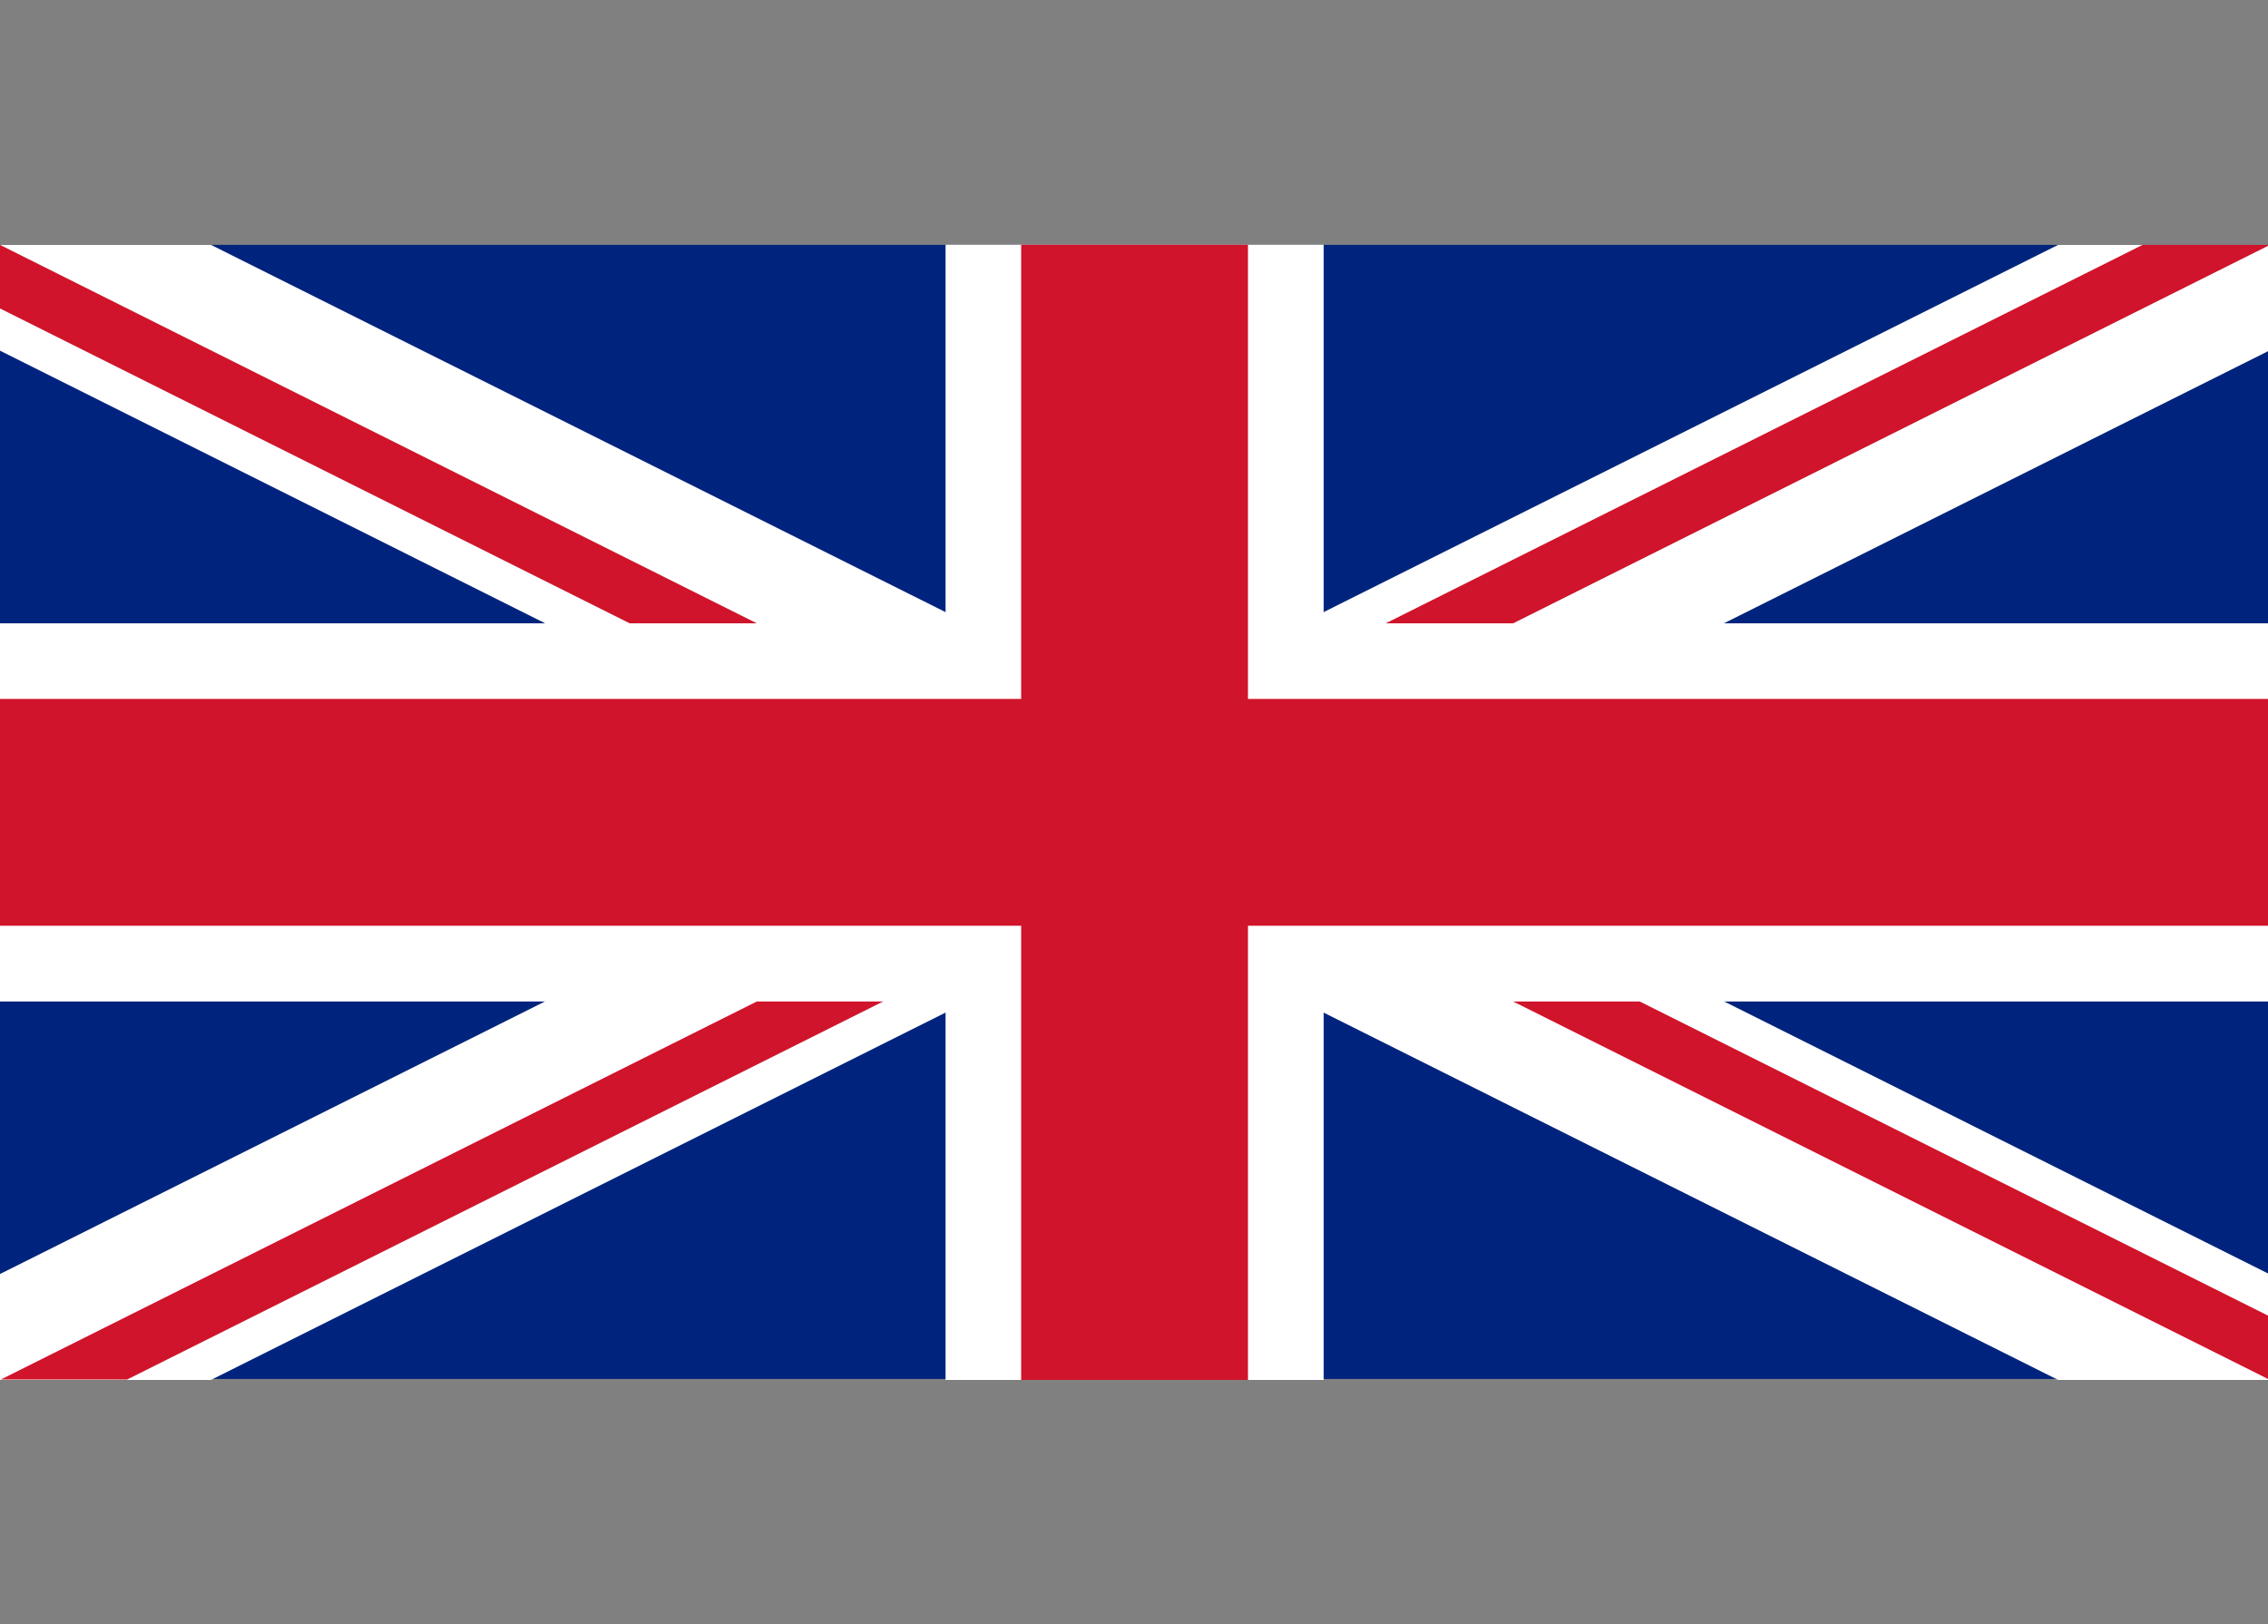
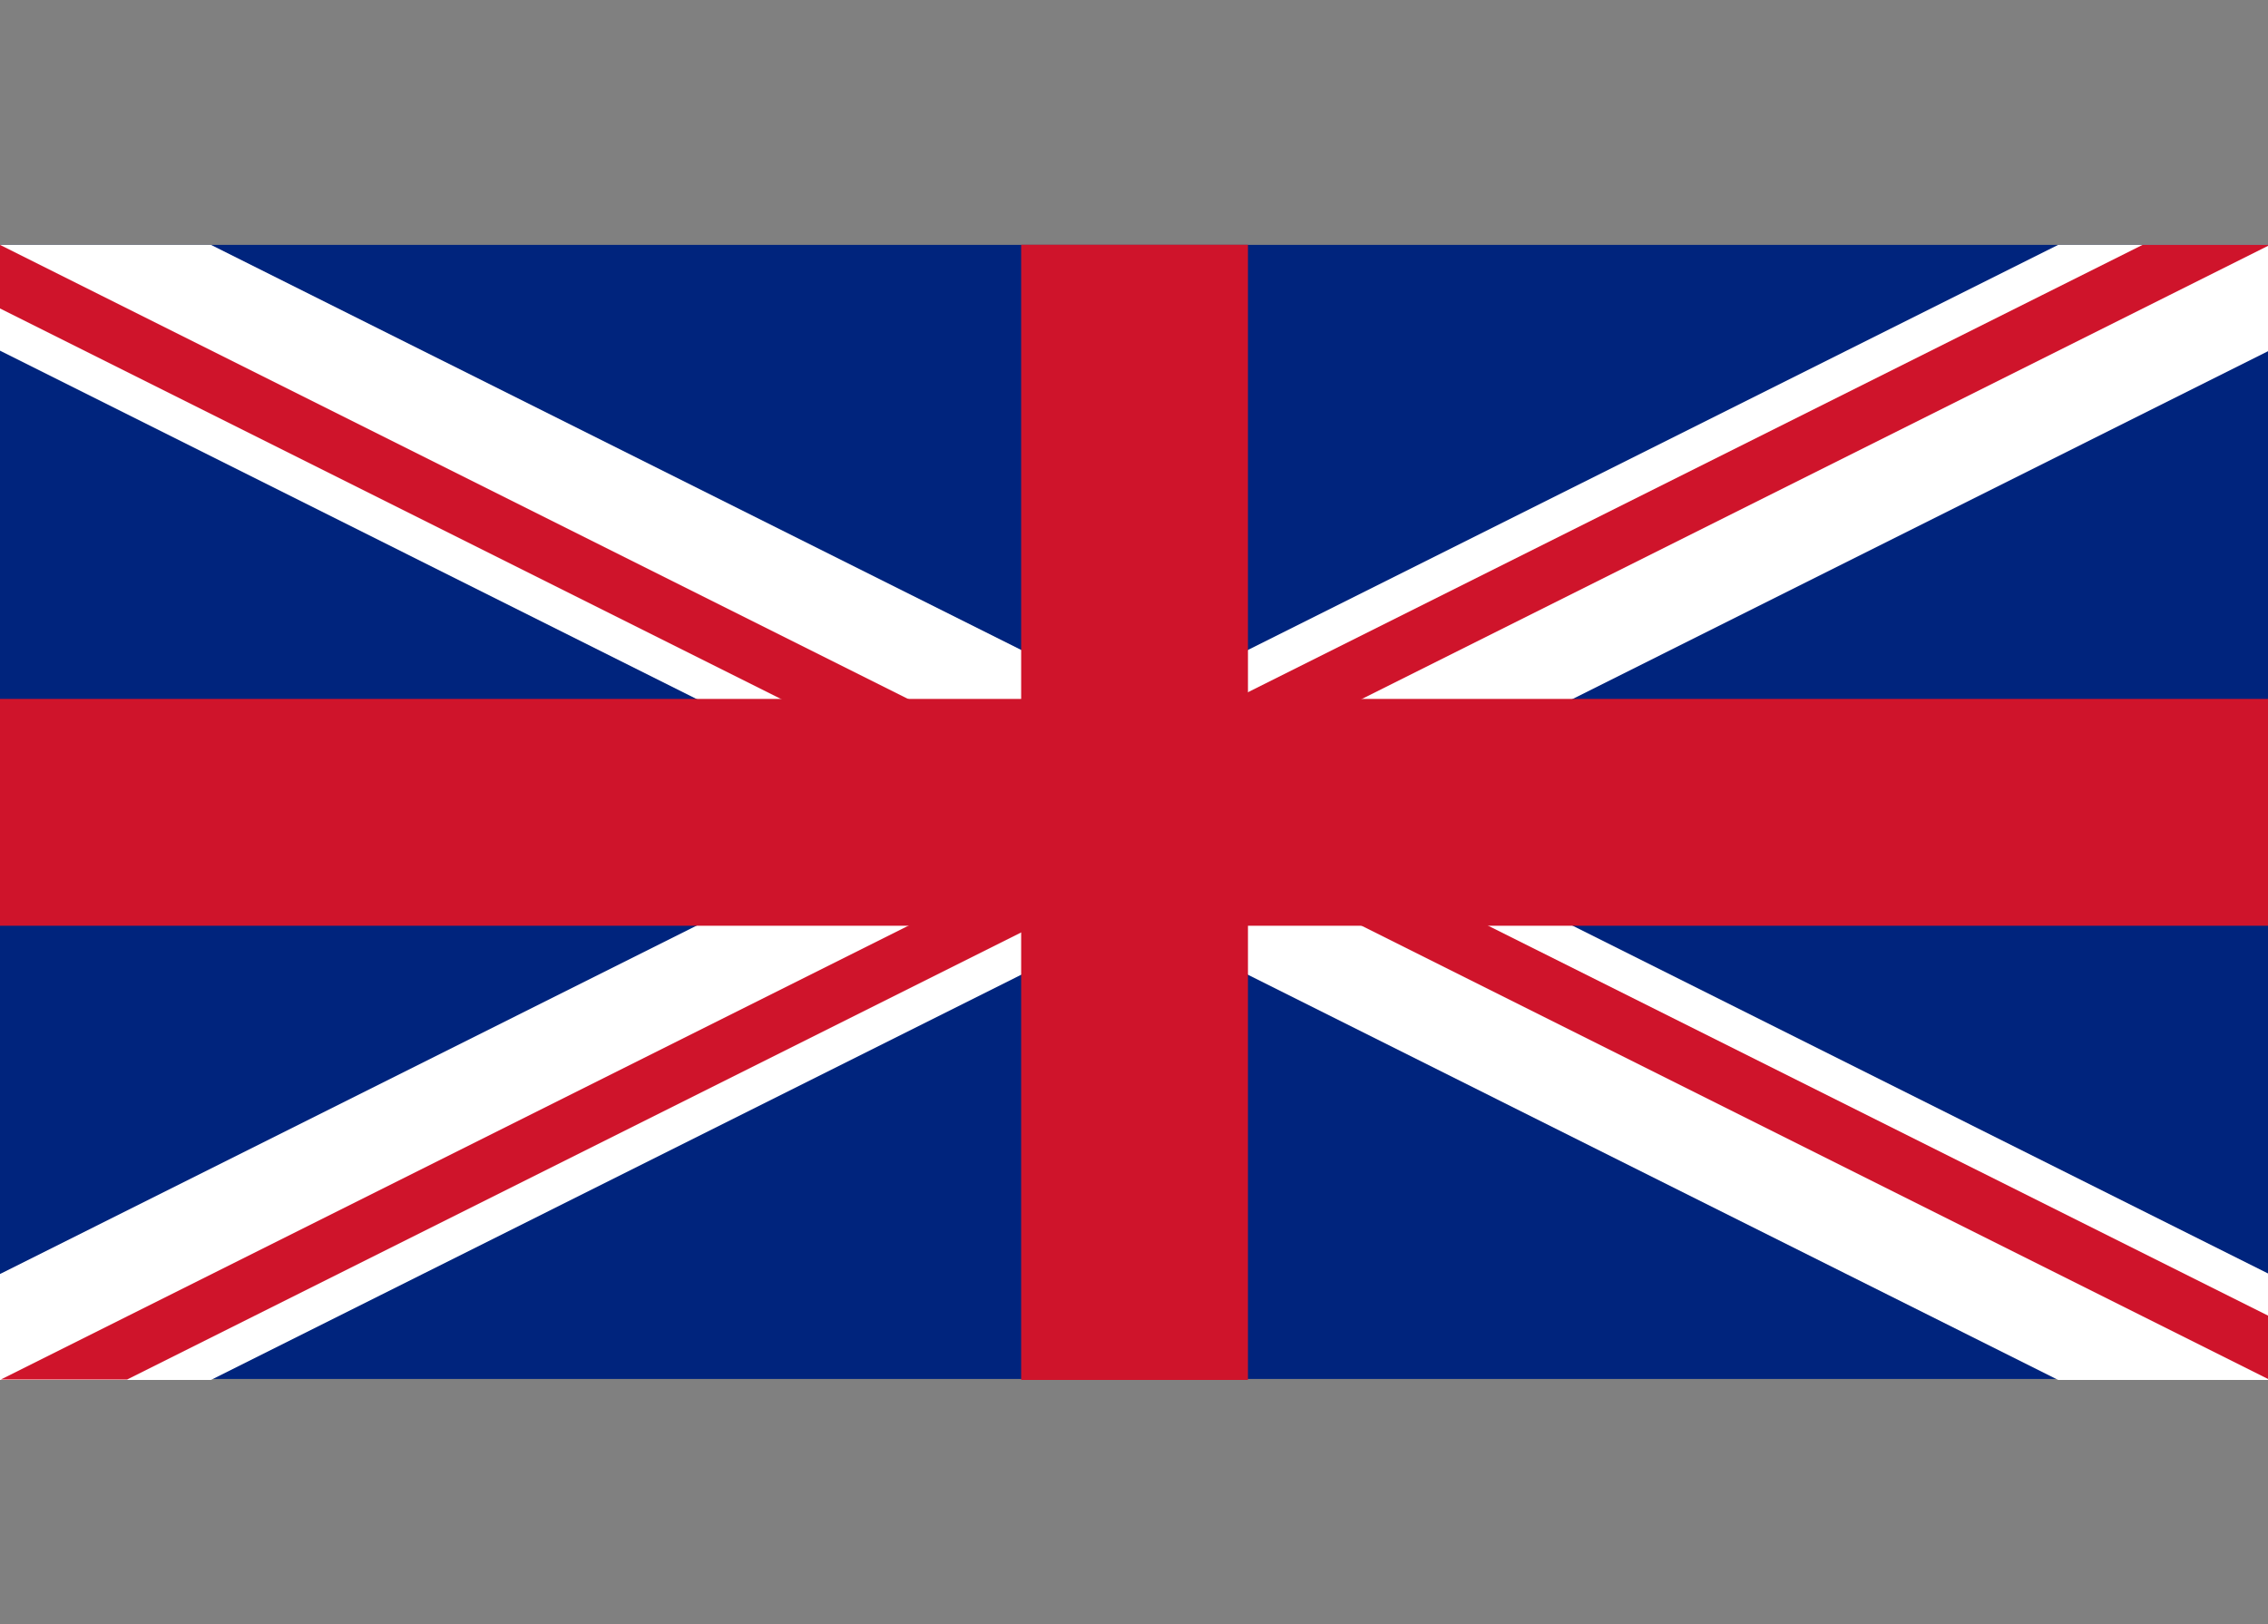
<svg xmlns="http://www.w3.org/2000/svg" id="flags" viewBox="0 0 162 116">
  <rect x="0" y="0" width="162" height="116" fill="#808080" stroke="none" />
  <defs>
    <style>.cls-1{fill:none;}.cls-2{fill:#00247d;}.cls-3{clip-path:url(#clip-path);}.cls-4{fill:#fff;}.cls-5{clip-path:url(#clip-path-2);}.cls-6{clip-path:url(#clip-path-3);}.cls-7{fill:#cf142b;}</style>
    <clipPath id="clip-path">
      <rect class="cls-1" x="-0.03" y="17.49" width="162.14" height="81.07" />
    </clipPath>
    <clipPath id="clip-path-2">
      <path class="cls-1" d="M0,17.49V58H189.14V98.56h-27Zm162.14,0H81v94.58H0V98.56Z" />
    </clipPath>
    <clipPath id="clip-path-3">
      <rect class="cls-1" x="-0.07" y="17.46" width="162.14" height="81.07" />
    </clipPath>
  </defs>
  <title>gbr</title>
  <g id="United_Kingdom" data-name="United Kingdom">
    <path class="cls-2" d="M0,17.49v81H162v-81Z" />
    <g class="cls-3">
      <path d="M0,17.49,162.11,98.56m0-81.07L0,98.56" />
      <polygon class="cls-4" points="159.09 104.6 81.04 65.57 2.99 104.6 -3.05 92.52 65.94 58.02 -3.05 23.52 2.99 11.45 81.04 50.47 159.09 11.45 165.13 23.52 96.14 58.02 165.13 92.52 159.09 104.6" />
    </g>
    <g class="cls-5">
      <g class="cls-6">
        <path d="M0,17.49,162.11,98.56m0-81.07L0,98.56" />
        <polygon class="cls-7" points="160.3 102.18 81.04 62.55 1.78 102.18 -1.84 94.93 71.98 58.02 -1.84 21.11 1.78 13.86 81.04 53.49 160.3 13.86 163.93 21.11 90.1 58.02 163.93 94.93 160.3 102.18" />
      </g>
    </g>
    <path d="M81,17.49V98.56M0,58H162.11" />
-     <polygon class="cls-4" points="94.55 98.56 67.54 98.56 67.54 71.53 -0.03 71.53 -0.03 44.52 67.54 44.52 67.54 17.48 94.55 17.48 94.55 44.52 162.11 44.52 162.11 71.53 94.55 71.53 94.55 98.56" />
-     <path d="M81,17.49V98.56M0,58H162.11" />
+     <path d="M81,17.49M0,58H162.11" />
    <polygon class="cls-7" points="89.14 98.56 72.94 98.56 72.94 66.12 -0.03 66.12 -0.03 49.92 72.94 49.92 72.94 17.48 89.14 17.48 89.14 49.92 162.11 49.92 162.11 66.12 89.14 66.12 89.14 98.56" />
  </g>
</svg>